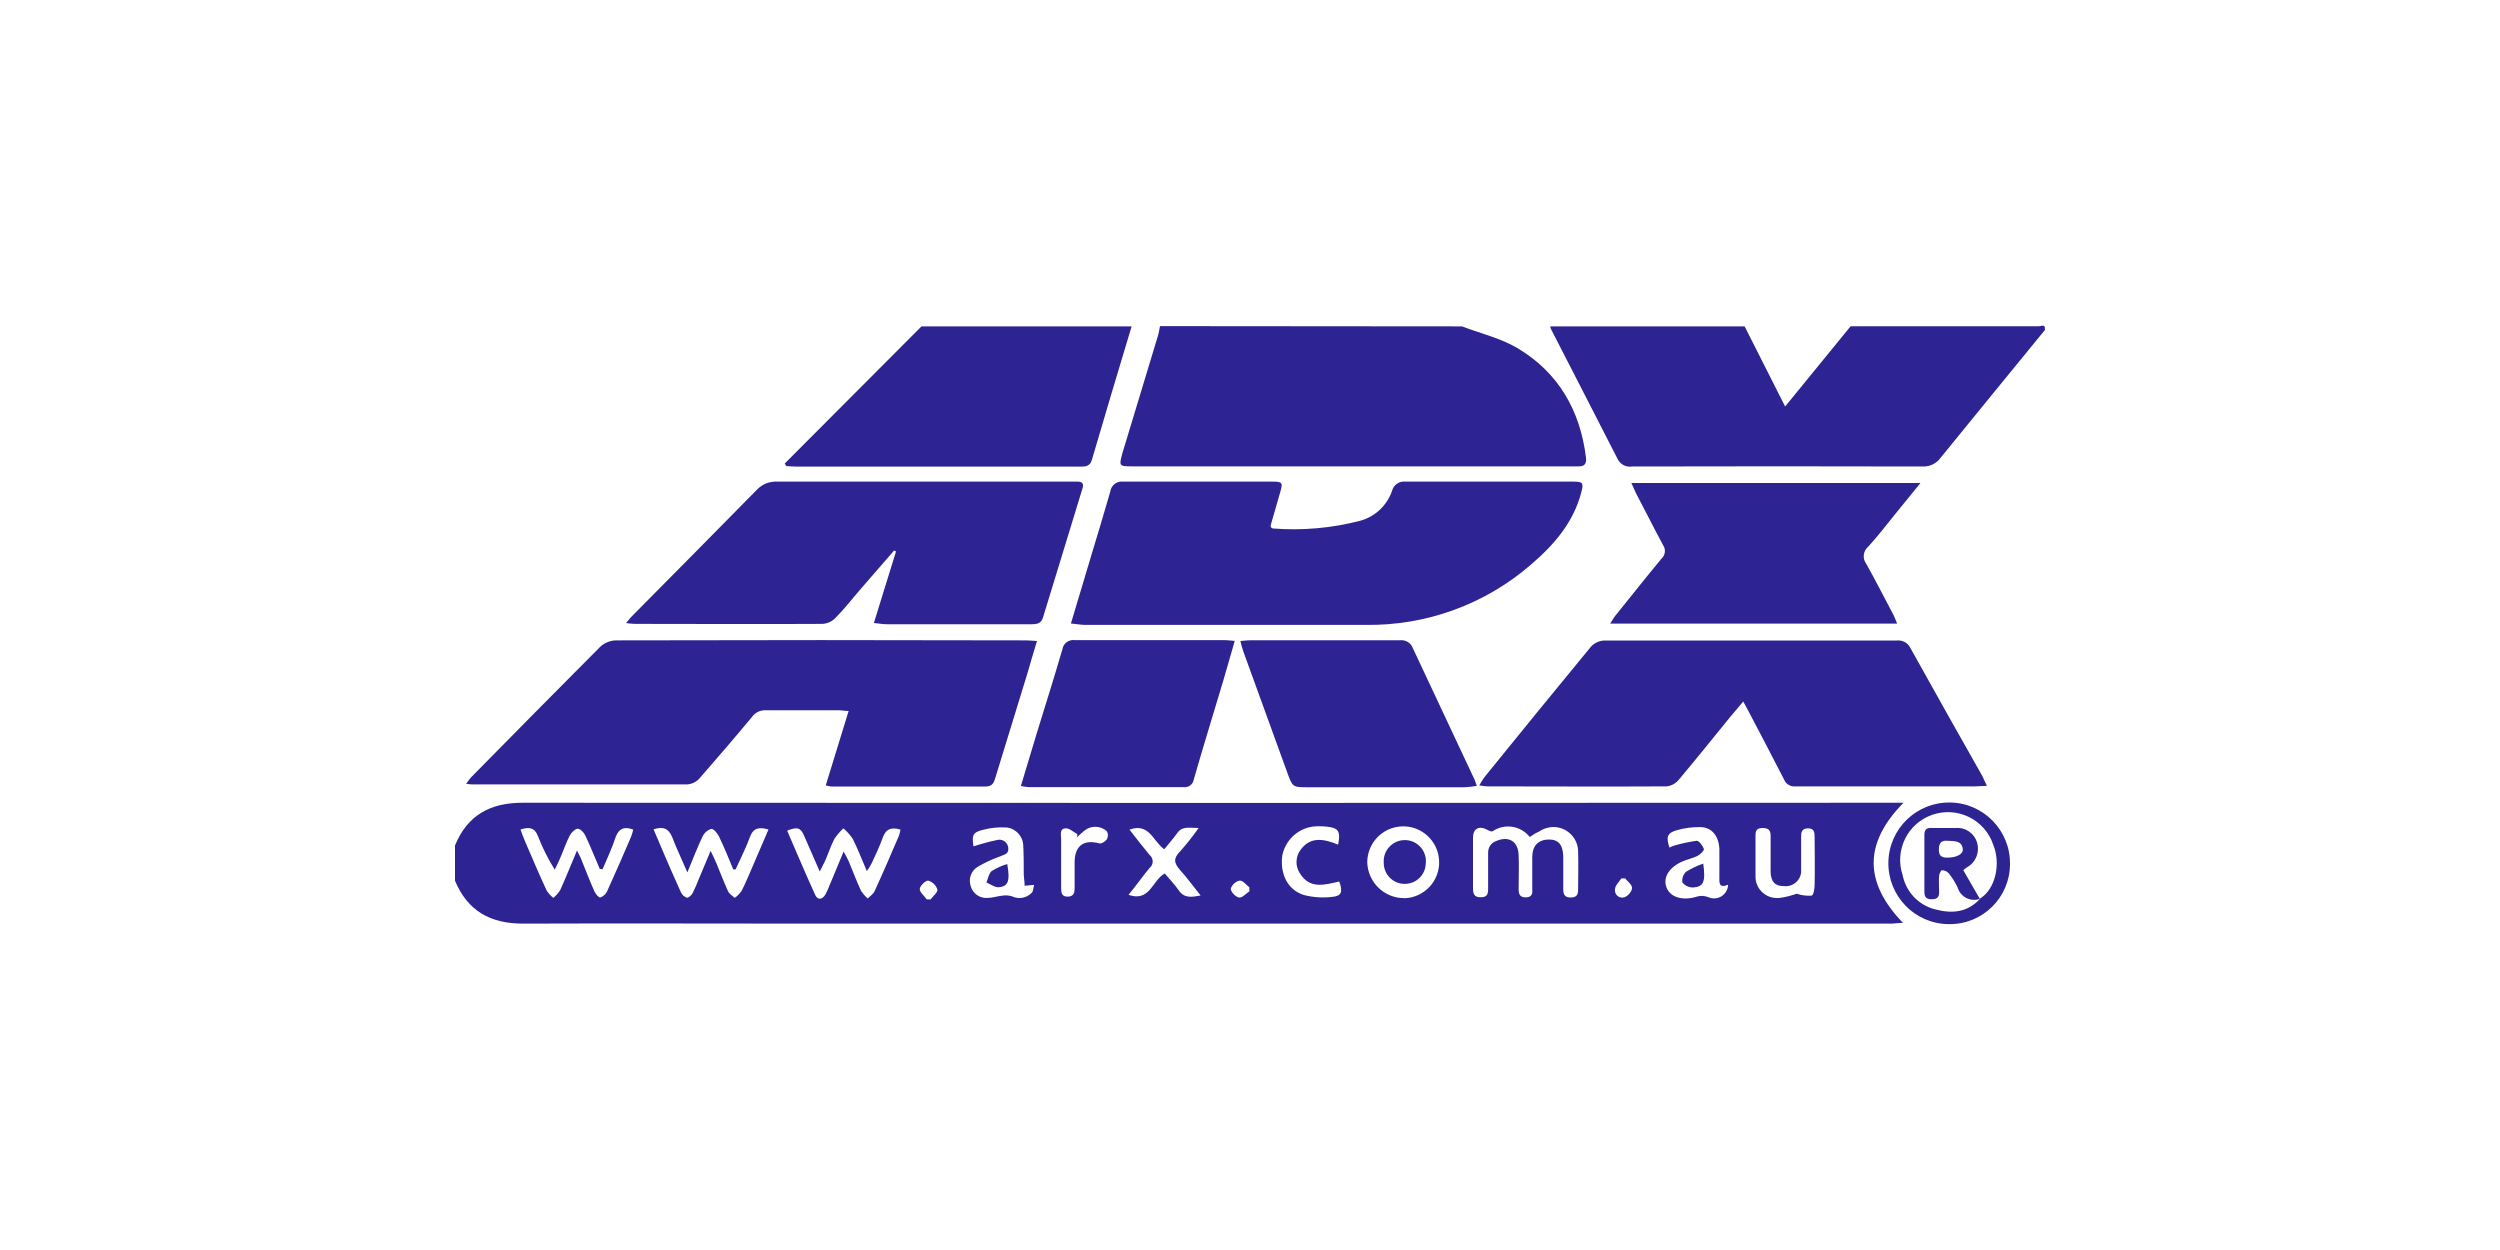
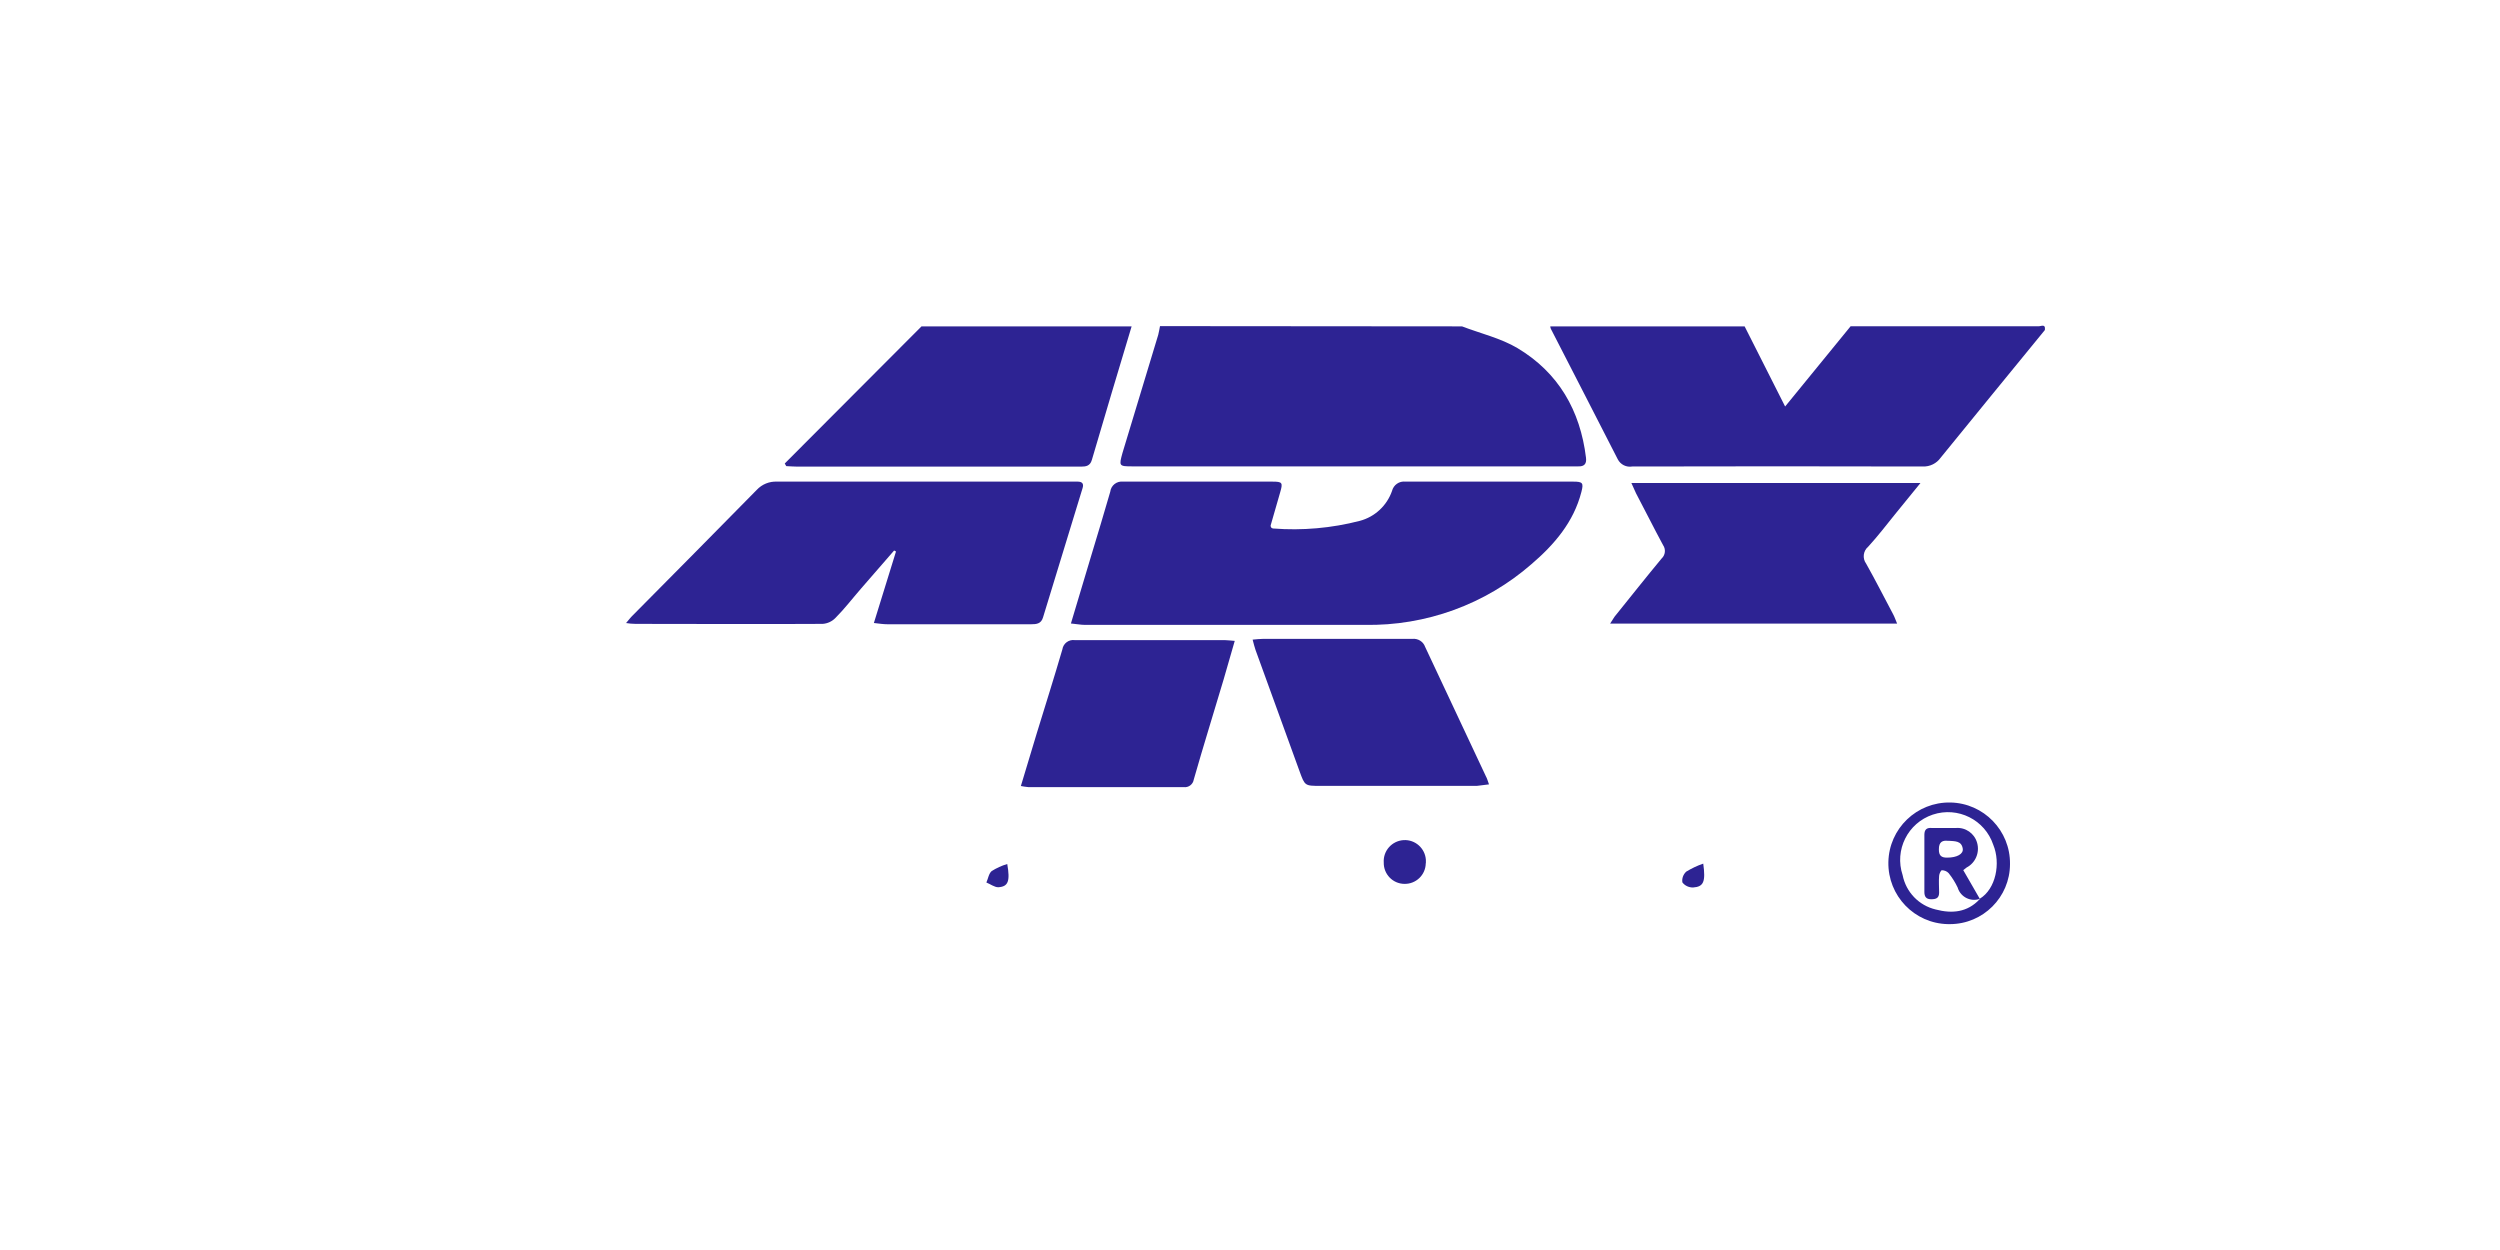
<svg xmlns="http://www.w3.org/2000/svg" id="Capa_1" viewBox="0 0 200 100">
-   <path d="M36.39,67.66c.99-2.44,2.82-3.44,5.41-3.44,36.51,.02,73.01,.02,109.52,0h.96c-3.19,3.24-3.16,6.38-.04,9.61-.39,0-.68,.06-.97,.06H64.87c-7.68,0-15.36-.03-23.03,0-2.61,0-4.43-1.01-5.44-3.43v-2.79Zm85.99-.7c-.72-.91-2.01-1.11-2.97-.46-.1,.05-.31-.05-.44-.12-.63-.35-1.12-.1-1.13,.61v4.09c0,.46,.12,.71,.64,.7s.57-.28,.57-.69v-2.82c-.03-.44,.23-.85,.65-.99,1-.43,1.76,.03,1.79,1.13,.04,.89,0,1.79,0,2.7,0,.41,.09,.69,.58,.68s.54-.3,.51-.66v-2.54c0-.93,.47-1.42,1.34-1.43,.76,0,1.12,.43,1.14,1.38v2.61c0,.44,.14,.65,.61,.65s.59-.25,.58-.67c0-.99,.03-1.98,0-2.97,.01-1.09-.86-1.98-1.95-2-.42,0-.84,.13-1.18,.37-.26,.1-.48,.26-.74,.43Zm-59.41-.51c.75,1.72,1.47,3.45,2.25,5.15,.19,.43,.58,.37,.81-.04s.32-.74,.48-1.08l.98-2.36c.21,.39,.32,.58,.41,.79,.33,.78,.62,1.58,.98,2.35,.15,.23,.33,.44,.54,.62,.18-.19,.43-.35,.54-.57,.68-1.48,1.32-2.97,1.96-4.46,.05-.16,.09-.32,.12-.48-.7-.21-1.16-.09-1.42,.64s-.57,1.37-.89,2.06c-.12,.21-.24,.42-.38,.62-.42-.98-.74-1.81-1.14-2.6-.21-.3-.45-.58-.74-.82-.27,.25-.51,.53-.72,.84-.28,.54-.45,1.08-.68,1.62-.12,.29-.27,.54-.49,.99-.48-1.08-.86-1.98-1.26-2.88-.28-.63-.52-.72-1.37-.38Zm-10.68-.09c.24,.54,.44,1.05,.66,1.55,.5,1.16,1,2.34,1.53,3.49,.1,.2,.27,.35,.48,.42,.12,0,.35-.19,.44-.35,.19-.38,.36-.77,.51-1.16l.94-2.24c.21,.44,.34,.69,.44,.94,.32,.76,.61,1.54,.95,2.28,.1,.22,.35,.38,.54,.54,.21-.15,.39-.34,.54-.54,.33-.65,.61-1.33,.9-2,.42-.96,.83-1.93,1.26-2.93-.74-.21-1.21-.15-1.48,.59-.33,.89-.76,1.74-1.15,2.6h-.19c-.37-.88-.72-1.77-1.14-2.63-.12-.26-.45-.64-.62-.61-.31,.1-.56,.32-.7,.62-.42,.88-.77,1.8-1.21,2.86-.45-1.05-.87-1.91-1.21-2.81-.29-.7-.71-.89-1.51-.63Zm-4.08,3.18l-.23-.03c-.39-.9-.75-1.82-1.17-2.7-.11-.23-.42-.54-.62-.51s-.49,.31-.61,.54c-.26,.5-.44,1.04-.66,1.56-.17,.39-.34,.78-.54,1.17-.53-.84-.98-1.74-1.34-2.67-.27-.71-.71-.76-1.4-.54,.11,.31,.21,.59,.33,.87,.58,1.34,1.15,2.7,1.76,4.01,.15,.23,.33,.43,.54,.59,.21-.18,.39-.38,.54-.61,.45-.99,.86-2.02,1.35-3.18,.17,.37,.29,.54,.37,.78,.34,.83,.65,1.66,1.02,2.48,.09,.21,.36,.54,.48,.5,.24-.09,.43-.27,.54-.5,.65-1.43,1.28-2.88,1.9-4.32,.08-.2,.14-.4,.19-.61-.69-.27-1.12-.11-1.39,.54-.3,.92-.69,1.76-1.07,2.64Zm64.15,2.32c1.59-.06,2.83-1.39,2.77-2.98-.06-1.59-1.39-2.83-2.98-2.77-1.55,.06-2.77,1.33-2.77,2.88,.05,1.61,1.38,2.88,2.98,2.86Zm25.88-1.08c-.78,.32-.69-.23-.69-.68v-2.16c-.04-1.02-.57-1.73-1.46-1.77-.67-.02-1.35,.07-1.99,.26-.74,.22-.82,.54-.54,1.38,.1-.06,.2-.1,.31-.14,.61-.19,1.24-.32,1.87-.41,.18,0,.48,.39,.57,.66,.04,.11-.28,.43-.49,.54-.37,.19-.8,.28-1.19,.44-1.08,.46-1.62,1.28-1.31,2.1s1.37,1.08,2.46,.72c.29-.08,.59-.06,.87,.05,.56,.26,1.23,.02,1.49-.54,.07-.14,.1-.29,.11-.44v-.02Zm-60.36-3.07c.61-.2,1.22-.37,1.85-.5,.37-.12,.78,.08,.9,.46,.02,.05,.03,.1,.03,.15,.07,.54-.36,.54-.7,.71-.6,.21-1.17,.48-1.72,.8-.54,.31-.78,.95-.59,1.54,.16,.62,.75,1.03,1.39,.96,.39,0,.78-.15,1.17-.18,.25-.04,.51-.02,.76,.06,.53,.25,1.15,.14,1.56-.28,.14-.12,.13-.4,.2-.64l-.76,.07c0-.33-.06-.61-.07-.88,0-.77,0-1.55-.04-2.33-.02-.75-.59-1.37-1.33-1.45-.63-.04-1.26,.02-1.87,.18-.83,.2-.93,.42-.78,1.34Zm65.84,3.78c.39,.14,.8,.19,1.21,.16,.17-.05,.24-.59,.24-.91,.03-1.27,0-2.54,0-3.78,0-.39-.04-.7-.54-.69s-.54,.32-.54,.7v2.82c-.07,.67-.67,1.17-1.34,1.1-.02,0-.03,0-.05,0-.7,0-1.03-.36-1.05-1.13v-2.89c0-.45-.18-.63-.63-.63s-.59,.18-.58,.6v3.24c-.03,.94,.71,1.73,1.65,1.76,.08,0,.15,0,.23,0,.48-.06,.95-.18,1.41-.34Zm-53.37-5.13c.54,.7,1.08,1.39,1.62,2.04,.28,.23,.33,.64,.1,.93-.03,.04-.06,.07-.1,.1-.58,.69-1.08,1.43-1.69,2.16,1.73,.59,1.89-1.17,2.9-1.71,.38,.45,.79,.87,1.12,1.35,.45,.65,1.03,.54,1.75,.41-.59-.74-1.08-1.41-1.62-2.01s-.57-.97,0-1.54c.52-.59,1.01-1.21,1.46-1.85-.75,0-1.31-.18-1.72,.42-.31,.44-.69,.85-1.03,1.28-.92-.65-1.19-2.14-2.78-1.57Zm16.7,1.22c.21-1.08,.03-1.36-.93-1.45-.37-.04-.75-.04-1.12,0-1.22,.18-2.19,1.12-2.42,2.33-.19,1.49,.46,2.77,1.77,3.15,.72,.18,1.48,.23,2.22,.14,.76-.06,.87-.41,.57-1.23-1.14,.26-2.34,.64-3.14-.64-.4-.59-.37-1.38,.08-1.94,.8-1.05,1.88-.82,2.99-.36Zm-20.89-.61l.03-.24c-.31-.16-.62-.47-.92-.46-.54,0-.38,.54-.38,.89v3.88c0,.39,.05,.7,.54,.69s.54-.34,.54-.71v-2.16c.06-1.25,.77-1.71,1.97-1.39,.17,.05,.49-.15,.61-.33,.11-.2,.11-.44,0-.64-.51-.46-1.28-.48-1.81-.04-.19,.15-.38,.34-.58,.52Zm-12.02,4.98h.31c.2-.27,.59-.58,.54-.79-.11-.34-.38-.61-.73-.71-.2-.03-.66,.41-.68,.66s.36,.56,.56,.84h0Zm55.87-1.68h-.3c-.18,.28-.48,.54-.51,.85-.05,.32,.16,.63,.48,.68,.09,.02,.19,0,.28-.02,.31-.13,.54-.4,.61-.73,.01-.25-.36-.54-.56-.78h0Zm-30.06,1.04v-.32c-.26-.21-.54-.58-.79-.54-.33,.08-.6,.33-.7,.65,0,.24,.38,.65,.65,.7s.56-.32,.84-.49Z" fill="#2d2393" fill-rule="evenodd" />
  <path d="M116.96,26.11c1.49,.57,3.09,.94,4.44,1.74,3.28,1.96,5.02,4.99,5.48,8.77,.06,.49-.14,.71-.63,.69h-35.66c-1.08,0-1.08-.03-.79-1.08,.96-3.15,1.91-6.3,2.86-9.45,.06-.22,.09-.46,.14-.69l24.17,.02Z" fill="#2d2393" fill-rule="evenodd" />
  <path d="M163.6,26.39c-2.78,3.41-5.58,6.81-8.35,10.23-.33,.46-.86,.72-1.43,.7-7.74-.02-15.49-.02-23.24,0-.47,.08-.94-.15-1.16-.58-1.77-3.48-3.57-6.95-5.35-10.43-.03-.06-.04-.13-.05-.2h15.55l3.24,6.41,5.24-6.42h15.05c.17,.01,.56-.22,.49,.28Z" fill="#2d2393" fill-rule="evenodd" />
  <path d="M90.53,26.11c-1.08,3.56-2.13,7.12-3.18,10.68-.14,.48-.46,.54-.86,.54h-22.7c-.3,0-.59-.03-.89-.04l-.12-.21,10.94-10.97h16.82Z" fill="#2d2393" fill-rule="evenodd" />
-   <path d="M82.96,51.27c-.28,.95-.54,1.78-.77,2.61-.86,2.81-1.73,5.62-2.59,8.43-.11,.38-.29,.61-.73,.61h-12.38c-.14-.02-.29-.05-.43-.09l1.83-5.95c-.32,0-.54-.06-.77-.06h-5.86c-.42-.02-.83,.17-1.08,.51-1.38,1.66-2.79,3.3-4.22,4.94-.24,.27-.58,.44-.94,.48h-17.23c-.11,0-.23,0-.5-.05,.19-.25,.31-.43,.46-.58,3.42-3.47,6.84-6.94,10.27-10.38,.34-.31,.77-.49,1.23-.51,10.95-.03,21.9-.03,32.84,0,.26,0,.49,.03,.87,.05Z" fill="#2d2393" fill-rule="evenodd" />
  <path d="M85.67,49.89l1.62-5.41c.51-1.71,1.04-3.42,1.53-5.14,.06-.51,.52-.87,1.03-.81,0,0,0,0,0,0h11.94c.81,0,.85,.08,.62,.87-.26,.88-.51,1.75-.76,2.64,0,.04,0,.09,.04,.15s.11,.09,.17,.09c2.33,.18,4.67-.03,6.92-.61,1.21-.32,2.17-1.22,2.58-2.39,.12-.49,.58-.81,1.08-.75h13.42c.76,0,.84,.1,.65,.83-.62,2.41-2.16,4.2-3.99,5.77-3.69,3.22-8.45,4.95-13.35,4.86h-22.39c-.32,0-.64-.07-1.1-.11Z" fill="#2d2393" fill-rule="evenodd" />
-   <path d="M158.95,62.87c-.4,0-.67,.04-.95,.04h-14.34c-.4,.05-.78-.17-.93-.54-.94-1.84-1.91-3.68-2.87-5.51-.11-.21-.22-.41-.4-.74-.39,.47-.74,.87-1.08,1.28-1.35,1.66-2.7,3.34-4.07,4.97-.24,.3-.6,.5-.98,.54-4.78,.03-9.56,0-14.34,0-.22-.01-.44-.04-.65-.08,.18-.29,.3-.51,.45-.7,2.83-3.49,5.64-6.95,8.49-10.4,.28-.3,.67-.48,1.08-.49h23.38c.45-.05,.88,.18,1.08,.58,1.91,3.44,3.84,6.86,5.77,10.27,.1,.21,.19,.43,.36,.77Z" fill="#2d2393" fill-rule="evenodd" />
  <path d="M50.08,49.85c.24-.28,.37-.46,.54-.62,3.31-3.35,6.63-6.68,9.92-10.04,.42-.45,1.01-.69,1.62-.66h24.06c.37,0,.5,.18,.38,.54-1.06,3.45-2.11,6.89-3.16,10.33-.15,.51-.54,.54-.94,.54h-11.51c-.32,0-.64-.05-1.08-.1l1.77-5.72-.15-.08c-.88,1.02-1.77,2.03-2.65,3.05-.68,.78-1.32,1.62-2.04,2.34-.27,.28-.63,.45-1.02,.48-4.99,.03-9.98,0-14.98,0-.26,0-.52-.03-.78-.07Z" fill="#2d2393" fill-rule="evenodd" />
  <path d="M153.63,38.65c-.74,.91-1.37,1.69-2.01,2.47-.71,.88-1.4,1.78-2.16,2.61-.41,.34-.48,.94-.17,1.36,.75,1.33,1.44,2.7,2.16,4.05,.11,.2,.18,.42,.32,.75h-22.96c.21-.31,.32-.54,.48-.71,1.21-1.5,2.41-3.02,3.64-4.5,.3-.28,.35-.74,.11-1.08-.74-1.37-1.43-2.76-2.16-4.14-.11-.23-.21-.46-.37-.82h23.12Z" fill="#2d2393" fill-rule="evenodd" />
-   <path d="M118.15,62.87c-.33,.06-.65,.09-.98,.11h-12.51c-1.26,0-1.25,0-1.68-1.18l-3.52-9.7c-.08-.23-.14-.48-.23-.82,.33-.03,.58-.06,.83-.06h11.94c.45-.05,.88,.21,1.03,.64,1.62,3.45,3.24,6.9,4.86,10.35,.09,.16,.14,.34,.25,.65Z" fill="#2d2393" fill-rule="evenodd" />
+   <path d="M118.15,62.87h-12.51c-1.26,0-1.25,0-1.68-1.18l-3.52-9.7c-.08-.23-.14-.48-.23-.82,.33-.03,.58-.06,.83-.06h11.94c.45-.05,.88,.21,1.03,.64,1.62,3.45,3.24,6.9,4.86,10.35,.09,.16,.14,.34,.25,.65Z" fill="#2d2393" fill-rule="evenodd" />
  <path d="M81.67,62.88c.44-1.45,.85-2.82,1.26-4.18,.69-2.25,1.4-4.49,2.06-6.75,.07-.48,.52-.81,1-.74h12c.23,0,.45,.04,.79,.06-.32,1.08-.6,2.11-.9,3.12-.79,2.66-1.62,5.31-2.38,7.98-.06,.38-.42,.65-.8,.6h-12.43c-.2-.02-.41-.05-.61-.09Z" fill="#2d2393" fill-rule="evenodd" />
  <path d="M155.84,73.93c-2.69-.05-4.82-2.27-4.77-4.96,.05-2.69,2.27-4.82,4.96-4.77,2.67,.05,4.8,2.25,4.77,4.92,0,2.66-2.16,4.81-4.81,4.81-.05,0-.1,0-.14,0Zm2.54-2.03c1.29-.78,1.69-2.84,1.08-4.32-.67-2-2.83-3.08-4.84-2.41-2,.67-3.08,2.83-2.41,4.84,.27,1.36,1.3,2.43,2.65,2.75,1.29,.34,2.52,.24,3.51-.82v-.03Z" fill="#2d2393" fill-rule="evenodd" />
  <path d="M114.06,69.06c-.01,.93-.78,1.67-1.71,1.65-.93-.01-1.67-.78-1.65-1.71-.06-.93,.65-1.73,1.58-1.79,.93-.06,1.73,.65,1.79,1.58,0,.09,0,.18,0,.26Z" fill="#2d2393" fill-rule="evenodd" />
  <path d="M136.26,69.09c.2,1.46,.03,1.85-.82,1.91-.33,0-.65-.14-.85-.41-.05-.32,.07-.64,.31-.86,.43-.26,.88-.48,1.36-.64Z" fill="#2d2393" fill-rule="evenodd" />
  <path d="M80.58,69.12c.24,1.38,.08,1.81-.72,1.86-.3,0-.63-.25-.95-.38,.14-.31,.19-.72,.43-.92,.39-.24,.8-.43,1.24-.56Z" fill="#2d2393" fill-rule="evenodd" />
  <path d="M158.38,71.91c-.72,.25-1.5-.13-1.75-.85,0,0,0-.01,0-.02-.2-.43-.45-.83-.74-1.19-.14-.15-.34-.23-.54-.23-.08,0-.21,.28-.22,.44-.04,.45,0,.89,0,1.34s-.24,.54-.64,.54-.54-.21-.54-.58v-4.58c0-.44,.21-.58,.61-.54h1.9c.78-.07,1.5,.43,1.71,1.19,.22,.77-.13,1.6-.84,1.97l-.27,.21,1.32,2.29h0Zm-2.51-4.64c-.44-.06-.77,.05-.76,.69,0,.48,.19,.66,.67,.65,.77,0,1.31-.29,1.24-.72-.1-.63-.61-.59-1.17-.63h.01Z" fill="#2d2393" fill-rule="evenodd" />
</svg>